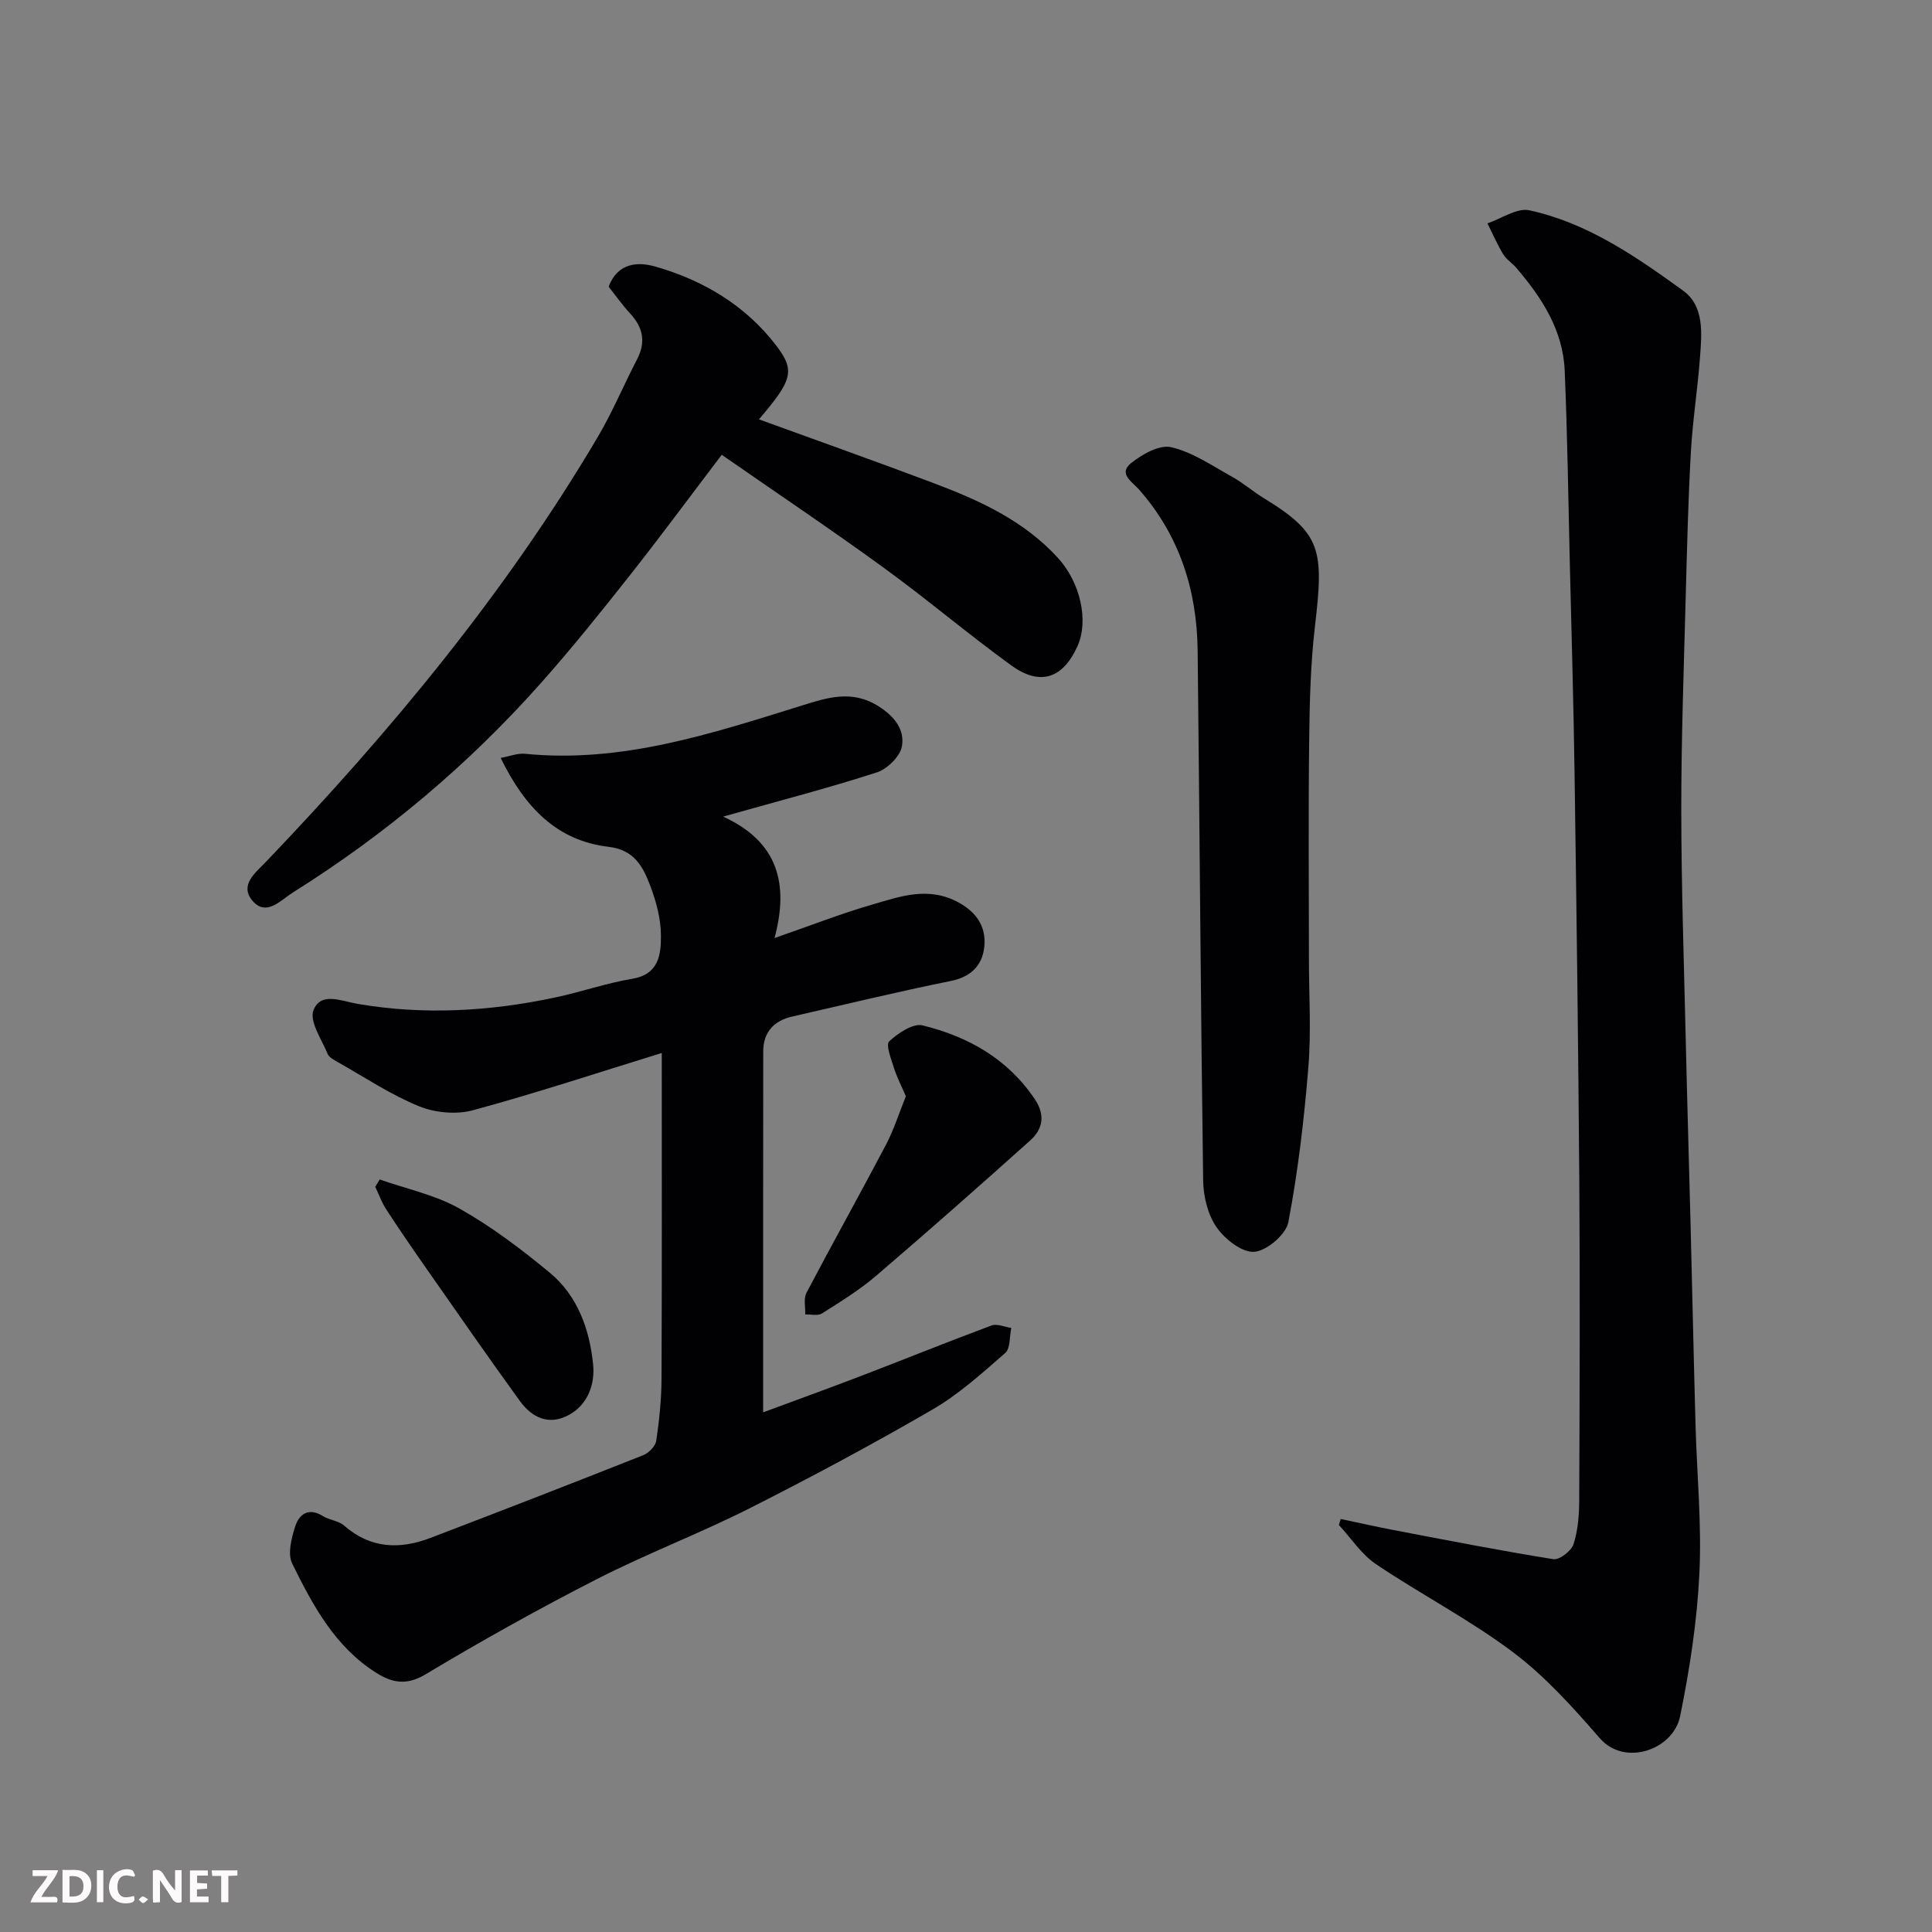
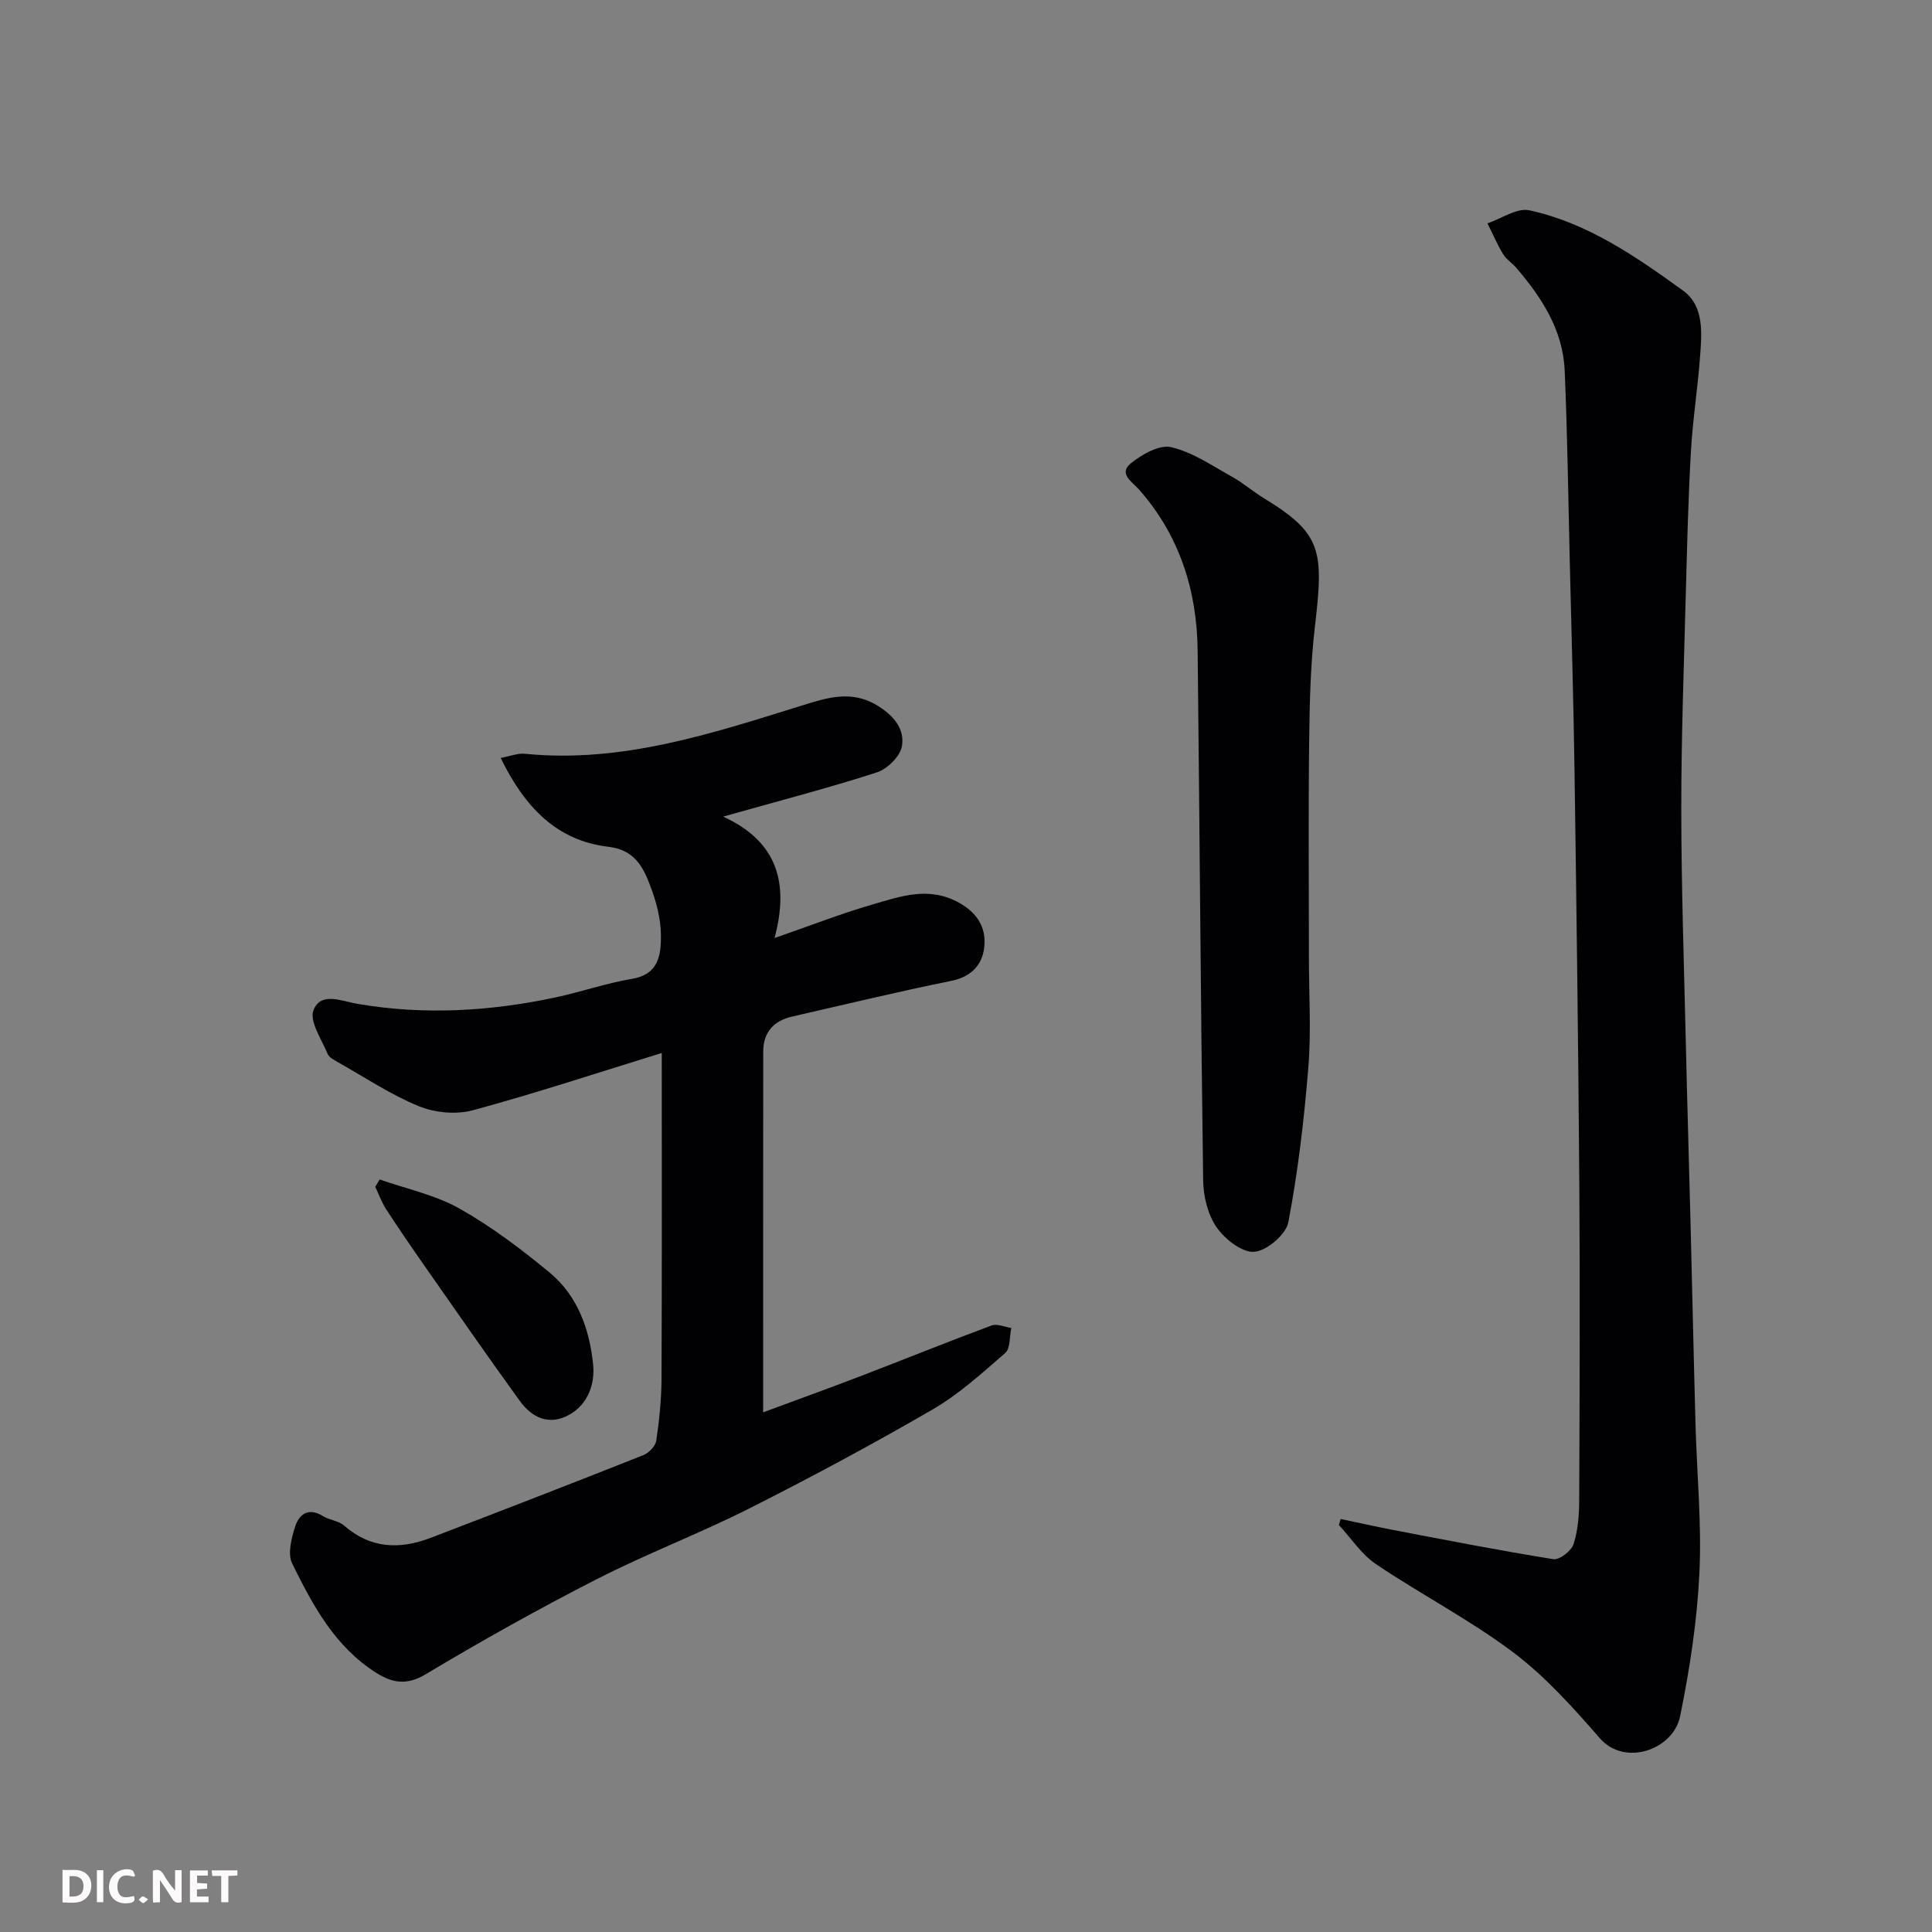
<svg xmlns="http://www.w3.org/2000/svg" enable-background="new 0 0 400 400" viewBox="0 0 400 400">
  <rect x="0" y="0" width="400" height="400" fill="#808080" stroke="none" />
  <path d="m103.66 156.92c1.98-.36 3.53-1.01 5-.86 20.04 2 38.63-4.16 57.31-9.97 5.27-1.64 10.43-3.38 15.98.17 3.36 2.15 5.38 4.88 4.78 8.26-.37 2.09-3.03 4.7-5.2 5.4-9.99 3.23-20.18 5.87-31.81 9.15 11.4 5.21 13.64 13.95 10.64 25.14 7.4-2.56 13.69-5.03 20.16-6.91 5.88-1.71 11.75-3.88 18.02-.41 3.68 2.04 5.48 4.91 5.29 8.58-.21 3.98-2.42 6.71-6.93 7.62-11 2.22-21.92 4.88-32.86 7.37-3.84.87-6.01 3.25-6.02 7.23-.03 24.75-.02 49.51-.02 74.72 6.23-2.31 13.12-4.8 19.97-7.42 9.11-3.49 18.16-7.16 27.31-10.56 1.14-.43 2.72.31 4.1.51-.39 1.77-.17 4.23-1.26 5.18-4.8 4.19-9.62 8.56-15.09 11.73-12.42 7.2-25.1 14-37.92 20.47-10.33 5.21-21.2 9.34-31.5 14.6-12.05 6.16-23.89 12.77-35.5 19.73-3.95 2.37-6.95 1.75-10.2-.3-8.56-5.39-13.17-14-17.43-22.67-.97-1.98-.14-5.18.61-7.57.82-2.6 2.75-4.09 5.77-2.22 1.35.84 3.24.96 4.39 1.97 5.45 4.77 11.49 4.98 17.84 2.56 14.74-5.63 29.45-11.34 44.11-17.15 1.14-.45 2.5-1.86 2.67-2.98.62-4.22 1.07-8.5 1.09-12.77.1-22.31.05-44.63.05-67.51-13.27 4.09-26.09 8.33-39.11 11.86-3.43.93-7.83.52-11.15-.83-5.81-2.37-11.15-5.94-16.65-9.05-.84-.48-1.95-1.02-2.27-1.8-1.24-3-3.83-6.75-2.92-9.05 1.52-3.87 5.76-1.87 9.18-1.29 13.64 2.33 27.25 1.55 40.74-1.31 5.4-1.14 10.67-2.99 16.1-3.9 5.53-.93 5.93-5.09 5.91-8.97-.02-3.49-1-7.13-2.27-10.43-1.47-3.86-3.28-7.29-8.58-7.92-10.65-1.24-17.33-8.13-22.33-18.4z" fill="#010103" />
  <path d="m277.57 314.49c3.63.76 7.25 1.58 10.9 2.28 11.03 2.1 22.05 4.27 33.14 6.04 1.26.2 3.73-1.71 4.18-3.12.93-2.9 1.16-6.12 1.17-9.21.09-21.82.17-43.64.02-65.47-.21-28.42-.58-56.84-.99-85.26-.21-14.43-.63-28.86-.98-43.28-.32-13.26-.49-26.53-1.06-39.78-.36-8.35-4.73-15.05-9.99-21.21-.86-1.01-2.09-1.76-2.76-2.87-1.23-2.03-2.17-4.24-3.24-6.37 2.91-.97 6.1-3.26 8.67-2.7 12.02 2.6 22.06 9.56 31.82 16.62 4.44 3.21 3.89 8.84 3.52 13.79-.49 6.55-1.52 13.05-1.89 19.6-.55 9.75-.79 19.52-1.05 29.29-.39 14.93-.95 29.85-.94 44.78.01 16.09.57 32.19.94 48.28.29 12.6.67 25.19.99 37.79.35 13.76.64 27.52 1.02 41.28.28 10.26 1.3 20.56.8 30.78-.48 9.91-2 19.85-3.99 29.58-1.43 6.96-11.46 10.46-16.6 4.58-5.55-6.37-11.3-12.81-18.01-17.85-8.96-6.73-19.04-11.94-28.36-18.22-3.01-2.03-5.15-5.37-7.68-8.11.11-.41.24-.82.37-1.24z" fill="#010103" />
-   <path d="m149.43 94.16c-6.76 8.89-12.88 17.18-19.26 25.26-5.9 7.46-11.86 14.89-18.18 22-15.02 16.91-32.2 31.35-51.37 43.37-2.5 1.57-5.53 5.11-8.4 1.64-2.67-3.24.7-5.76 2.91-8.07 25.8-26.99 49.55-55.6 68.61-87.85 3.06-5.17 5.38-10.78 8.16-16.12 1.85-3.56 1.25-6.56-1.4-9.44-1.65-1.79-3.07-3.8-4.49-5.6 1.87-4.93 6-5.2 9.6-4.18 9.98 2.84 18.75 8.06 25.12 16.4 3.99 5.23 3.26 7.21-3.6 15.25 12.16 4.43 24.19 8.69 36.13 13.19 9.53 3.59 18.74 7.77 25.81 15.54 4.56 5.01 6.4 12.9 4.02 18.21-3.01 6.71-7.74 8.34-13.71 4.01-9-6.53-17.5-13.75-26.49-20.28-10.81-7.86-21.9-15.3-33.46-23.33z" fill="#010103" />
  <path d="m271 198.51c0 7.49.49 15.03-.12 22.48-.87 10.73-2.13 21.48-4.14 32.04-.48 2.54-4.44 5.93-7.04 6.14-2.52.21-6.11-2.61-7.82-5.08-1.82-2.62-2.73-6.38-2.78-9.65-.51-36.57-.73-73.15-1.14-109.73-.14-12.46-3.73-23.78-12.09-33.31-1.42-1.62-4.42-3.31-1.71-5.5 2.29-1.85 5.91-3.89 8.35-3.31 4.45 1.05 8.52 3.87 12.63 6.15 2.27 1.26 4.26 3.02 6.49 4.38 12.03 7.34 12.47 10.77 10.61 26.6-.92 7.86-1.1 15.83-1.19 23.76-.18 15-.05 30.01-.05 45.03z" fill="#010103" />
-   <path d="m187.55 226.97c-.9-2.11-1.88-3.98-2.5-5.96-.57-1.8-1.69-4.72-.96-5.4 1.84-1.71 4.93-3.8 6.93-3.31 9.39 2.31 17.56 6.87 23.19 15.22 2.26 3.34 1.72 6.24-.94 8.62-10.54 9.45-21.16 18.83-31.92 28.03-3.43 2.94-7.35 5.34-11.18 7.77-.85.54-2.29.16-3.46.2.06-1.5-.37-3.27.26-4.47 5.39-10.26 11.05-20.38 16.45-30.64 1.64-3.13 2.72-6.57 4.13-10.06z" fill="#010103" />
  <path d="m78.61 244.2c5.55 1.95 11.51 3.19 16.56 6.04 6.63 3.74 12.81 8.42 18.69 13.29 5.77 4.79 8.22 11.78 8.94 18.98.39 3.9-.97 8.19-4.95 10.4-4.17 2.32-7.72.61-10.24-2.88-6.59-9.1-13-18.34-19.44-27.55-2.8-4-5.56-8.02-8.22-12.11-.93-1.44-1.52-3.1-2.26-4.66.3-.51.61-1.01.92-1.51z" fill="#010103" />
  <g fill="#fcfafa">
    <path d="m37.59 393.81c-.92.31-1.52.05-2-.78-.7-1.2-1.52-2.34-2.47-3.78v4.59c-.55.03-.95.05-1.41.07-.03-.37-.06-.64-.06-.91 0-1.91 0-3.81 0-5.7 1.13-.41 1.77-.03 2.29.91.62 1.11 1.38 2.14 2.31 3.19v-4.2h1.35v6.61z" />
    <path d="m12.94 393.88v-6.75c1.9.19 3.93-.54 5.37 1.29.8 1.01.78 2.88.03 3.97-1.37 1.97-3.4 1.51-5.4 1.49m1.45-1.22c2.04.12 2.92-.58 2.89-2.21-.03-1.51-.98-2.19-2.89-2z" />
-     <path d="m11.81 393.87h-5.49c.68-2.18 2.47-3.48 3.51-5.45h-3.08v-1.21h5.29c-.71 2.13-2.44 3.48-3.47 5.51.86 0 1.63.04 2.39-.01.79-.05 1.14.21.85 1.16" />
    <path d="m39.33 393.86v-6.61h3.7v1.07h-2.22v1.52c.68.04 1.34.09 2.07.13v1.07c-.72.05-1.38.09-2.1.14v1.48h2.4v1.19h-3.84z" />
    <path d="m27.71 388.56c-1.15-.3-2.46-.61-3.1.64-.37.73-.41 1.93-.06 2.67.63 1.35 1.99.93 3.17.68.35.94-.01 1.32-.93 1.46-1.62.25-3.05-.27-3.76-1.48-.73-1.24-.6-3.03.31-4.17.88-1.11 2.71-1.7 4-1.16.32.13.44.74.65 1.12-.1.08-.19.16-.28.24" />
    <path d="m49.15 387.24v1.07c-.59.02-1.17.05-1.87.08v5.44h-1.48v-5.44h-1.85c-.05-.4-.08-.73-.13-1.15z" />
    <path d="m20.06 387.21h1.33v6.62h-1.33z" />
    <path d="m30.68 393.25c-.49.38-.8.79-1.05.76-.32-.05-.6-.45-.9-.7.26-.24.51-.64.8-.67.29-.04.62.3 1.15.61" />
  </g>
</svg>